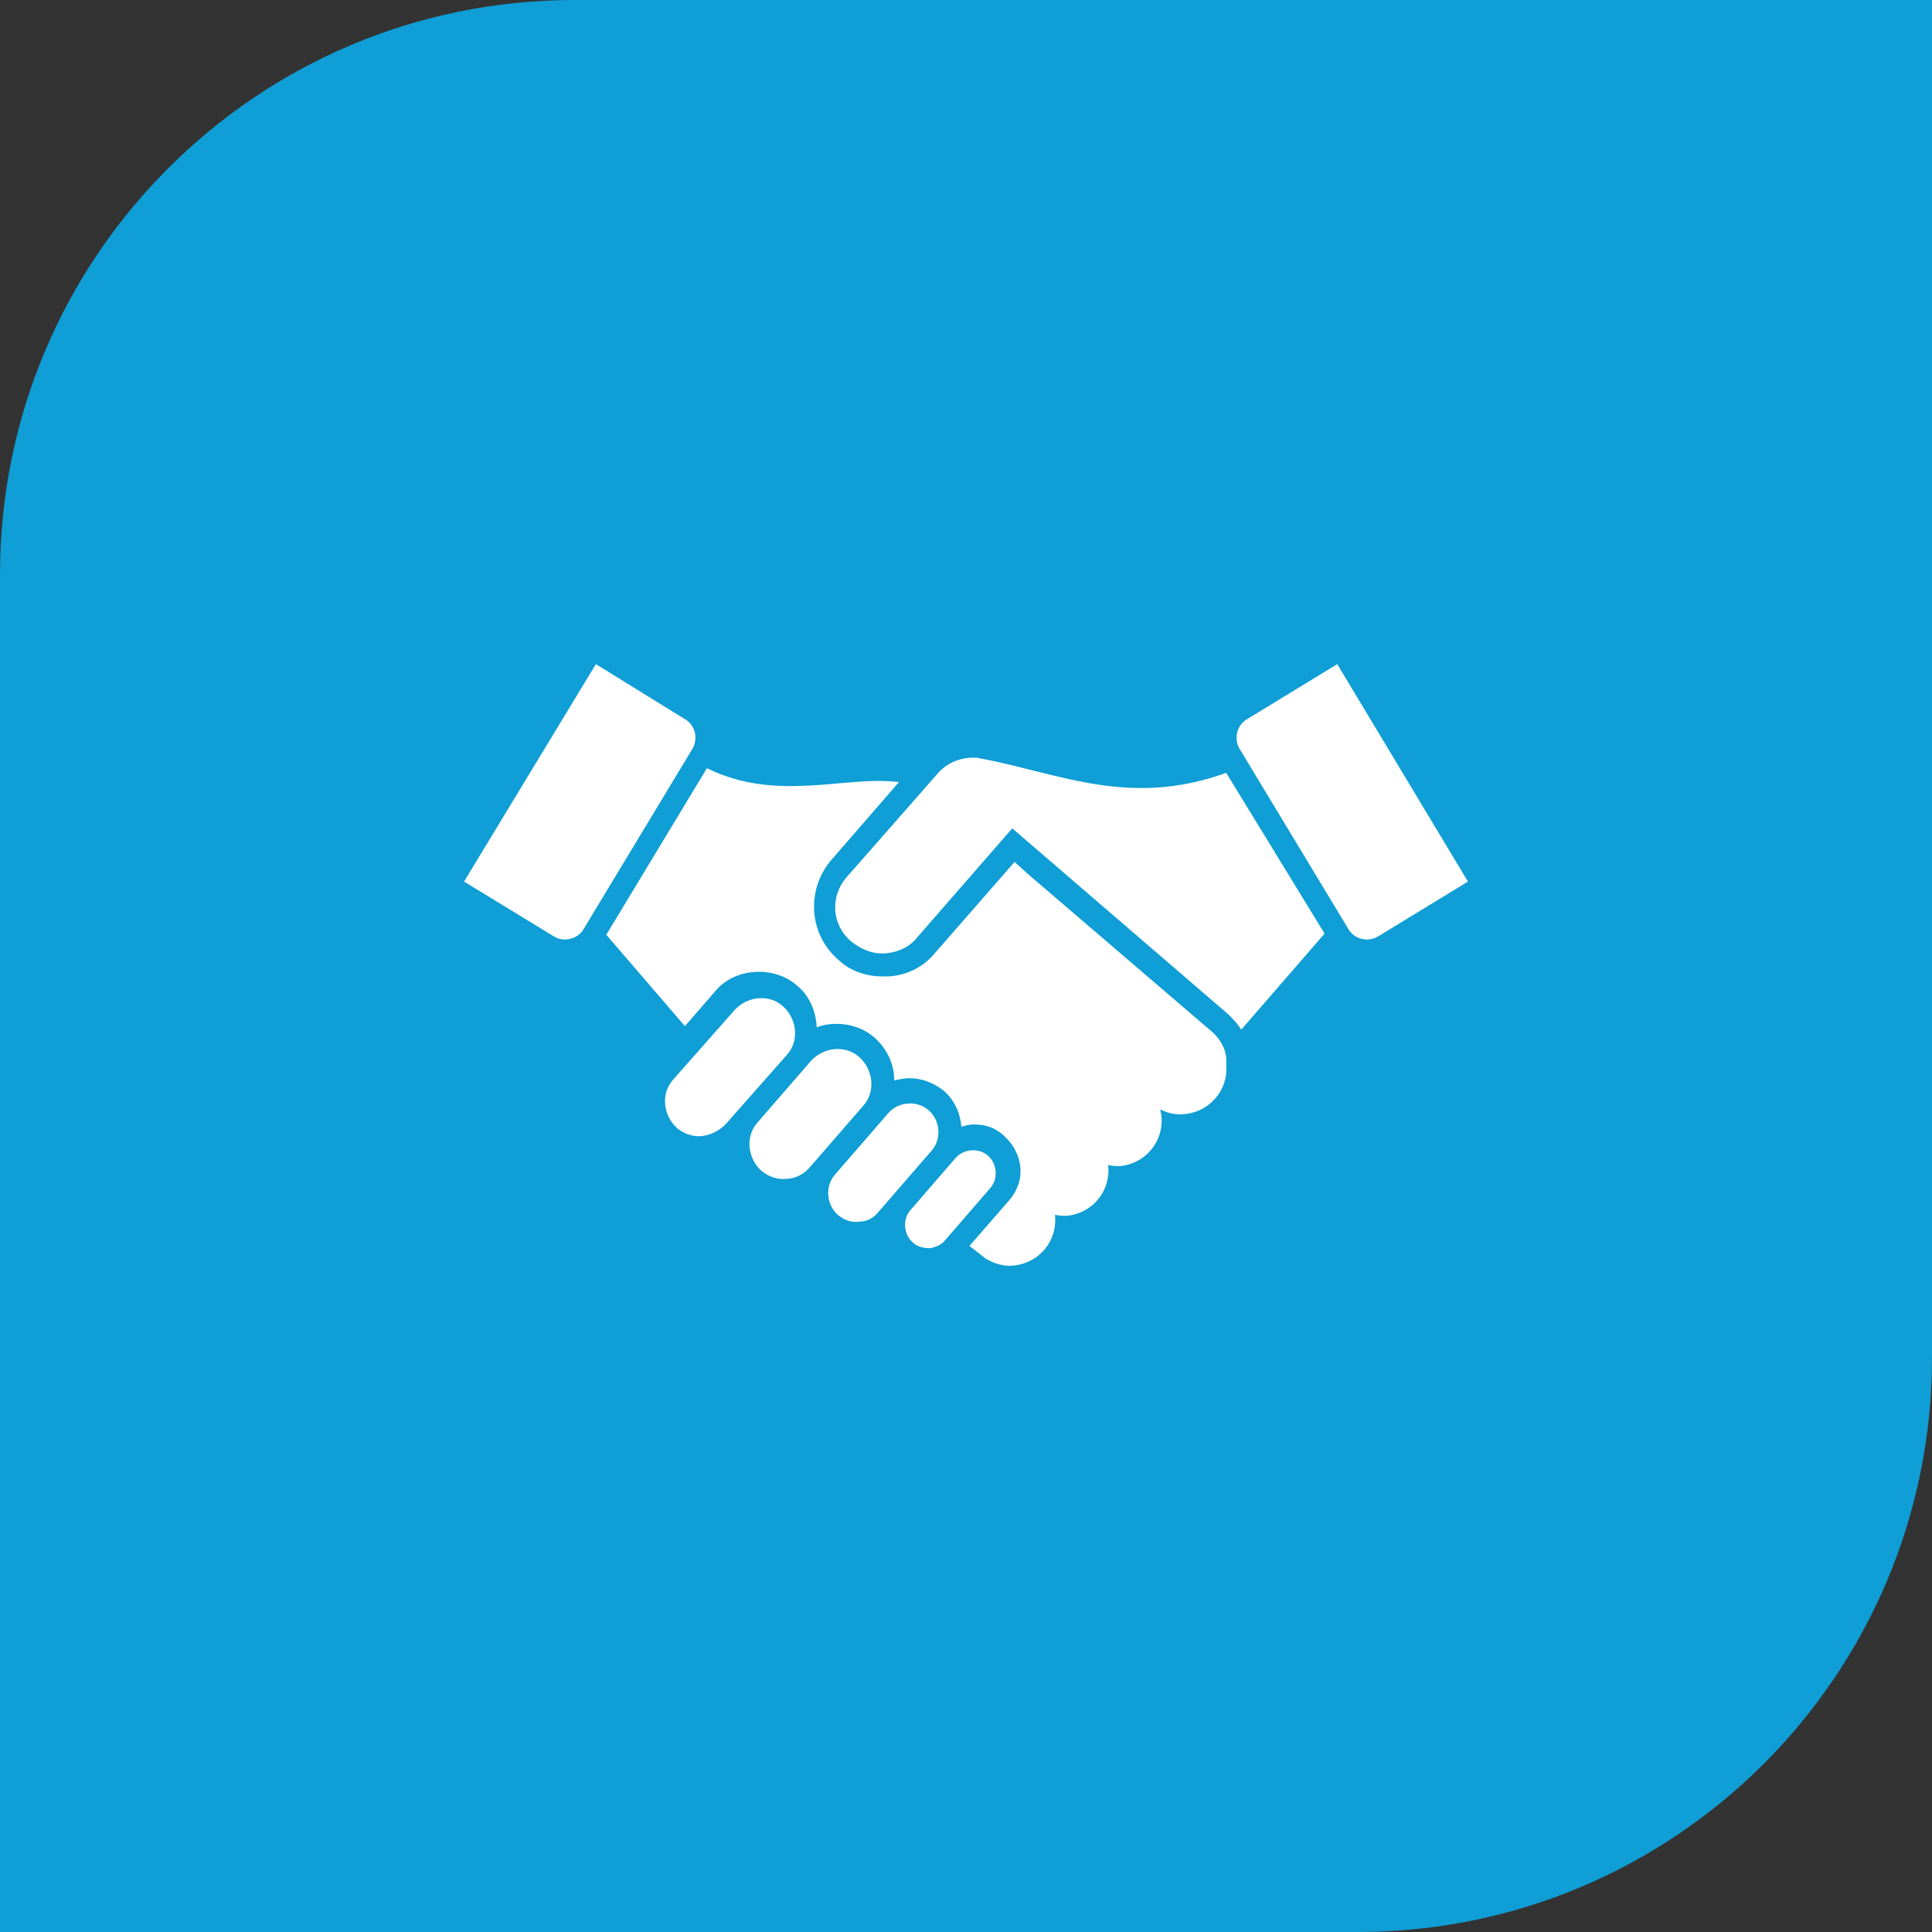
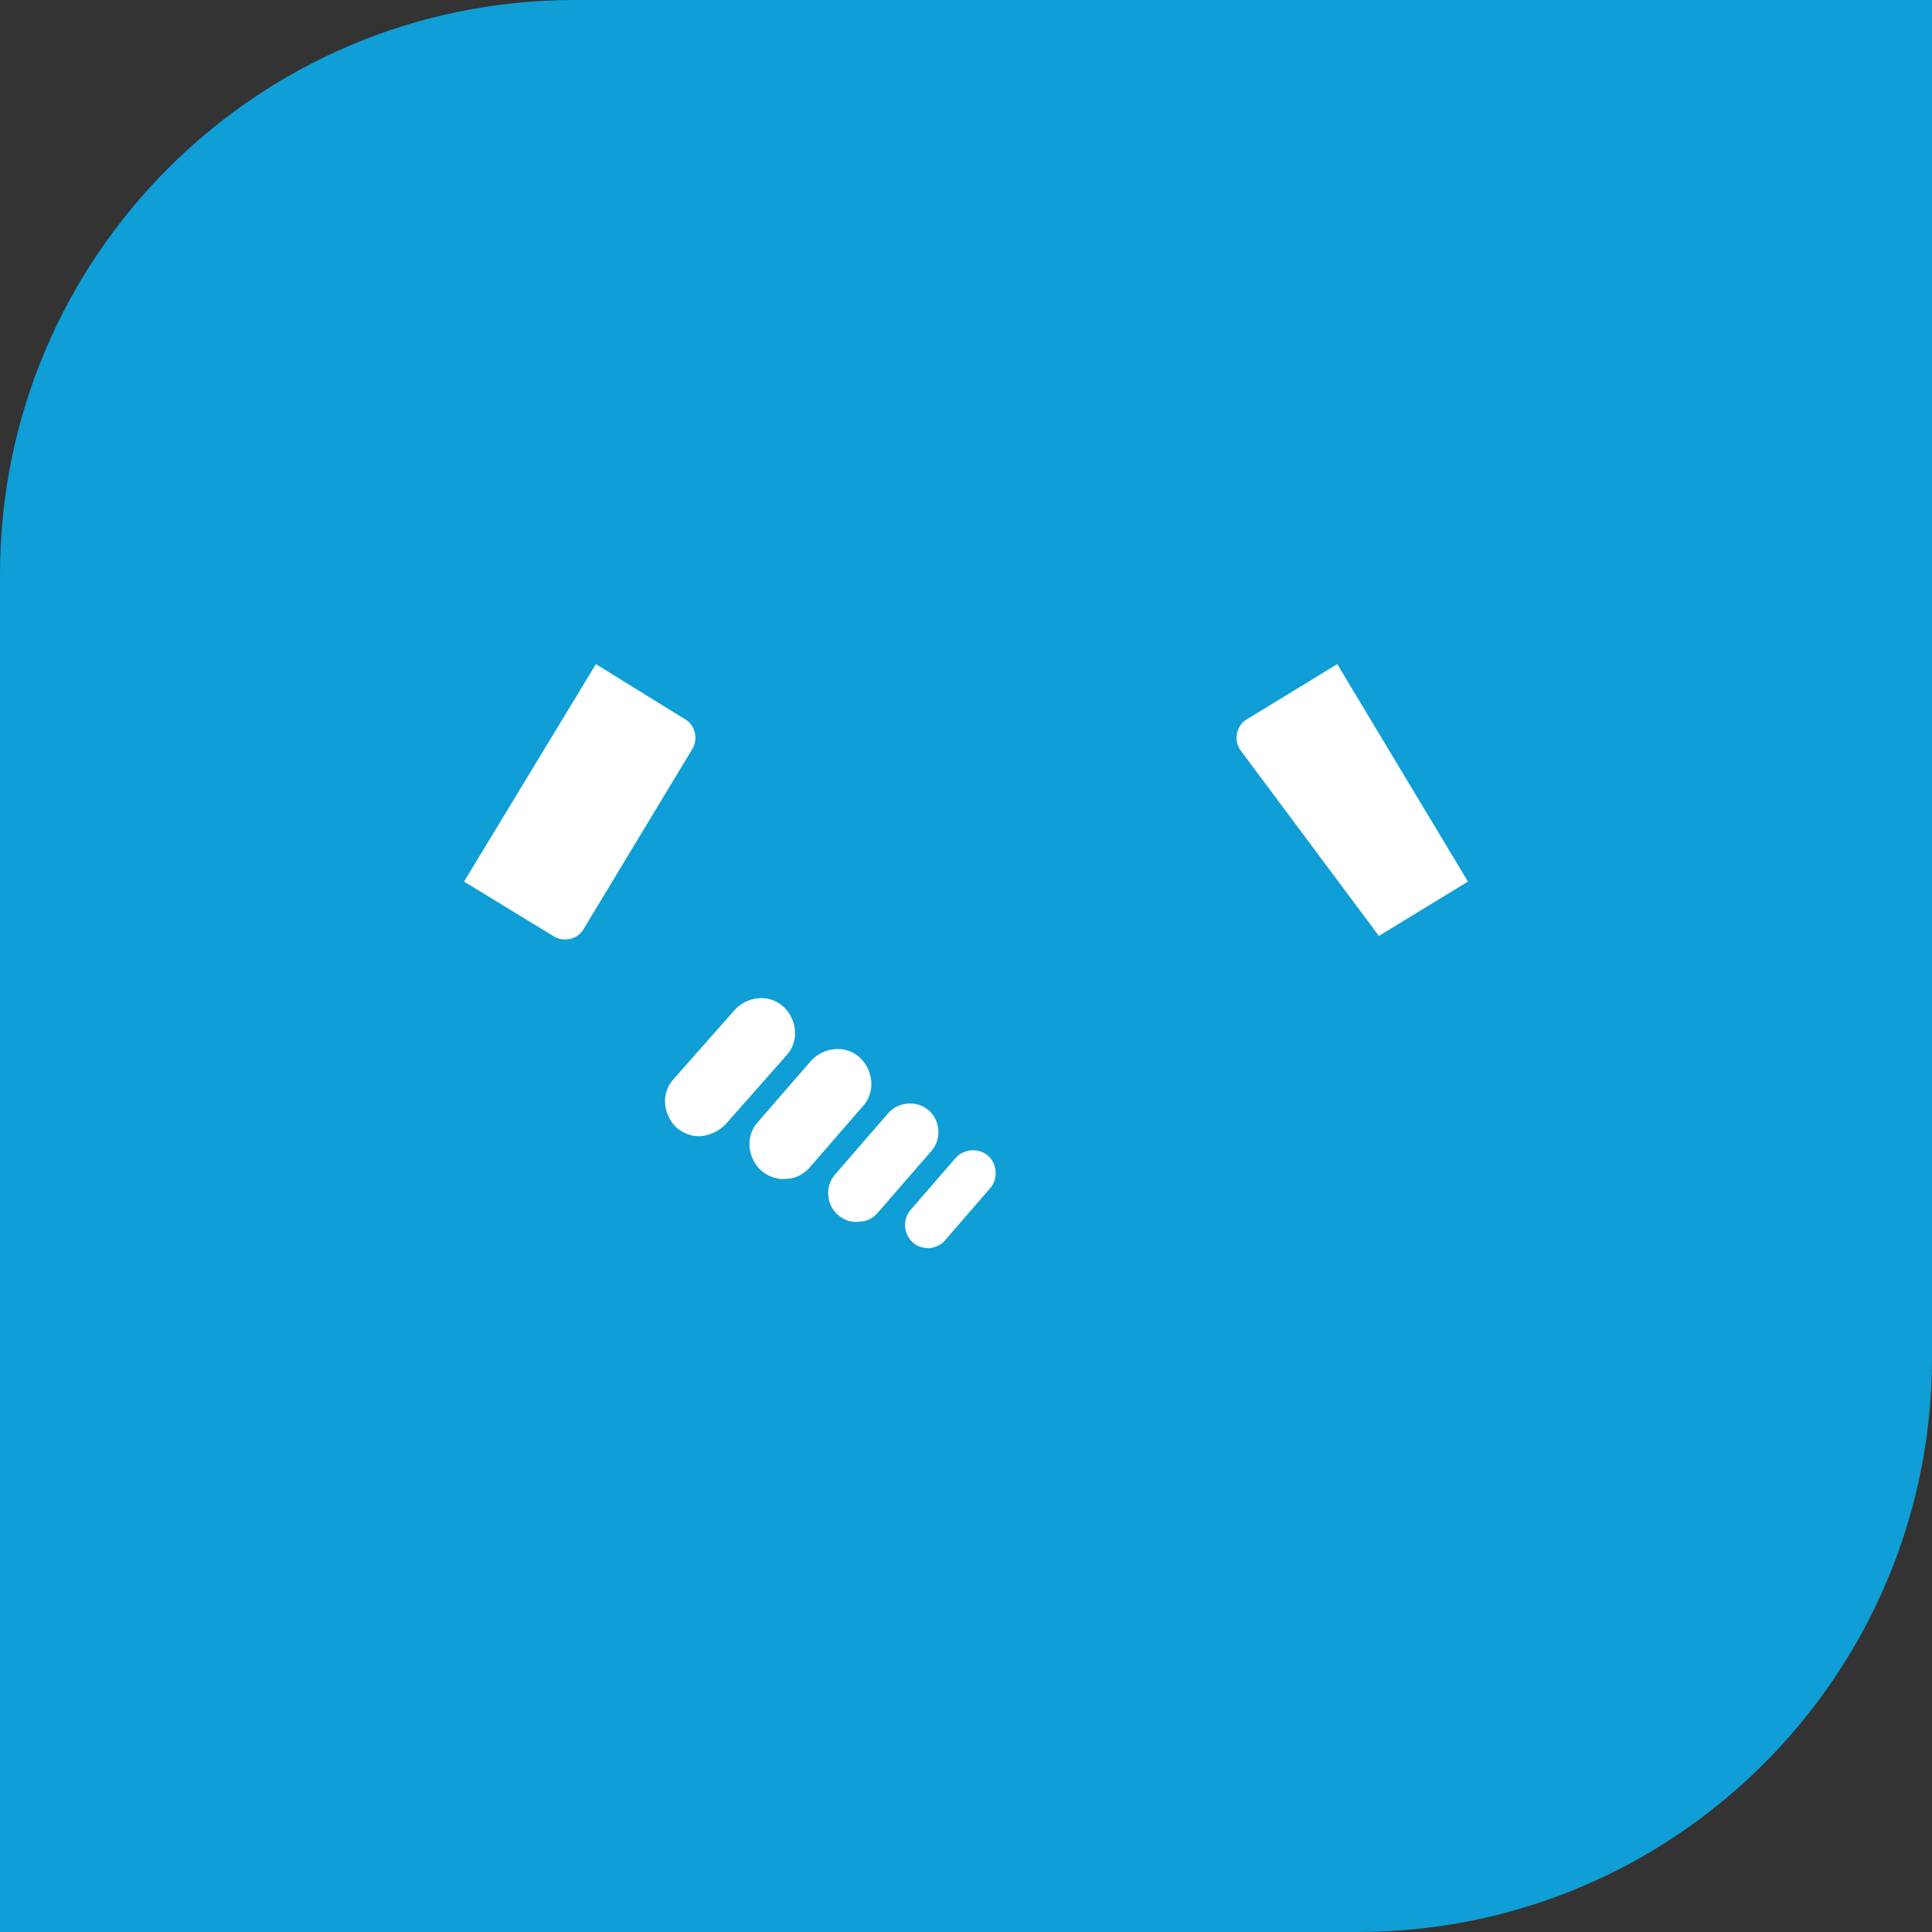
<svg xmlns="http://www.w3.org/2000/svg" width="522" height="522" overflow="hidden">
  <rect width="100%" height="100%" fill="#333333" stroke="none" />
  <defs>
    <clipPath id="clip0">
      <rect x="2937" y="109" width="522" height="522" />
    </clipPath>
    <clipPath id="clip1">
      <rect x="3048" y="220" width="301" height="301" />
    </clipPath>
    <clipPath id="clip2">
      <rect x="3048" y="220" width="301" height="301" />
    </clipPath>
    <clipPath id="clip3">
      <rect x="3048" y="220" width="301" height="301" />
    </clipPath>
  </defs>
  <g clip-path="url(#clip0)" transform="translate(-2937 -109)">
    <path d="M3092.18 109 3459 109 3459 475.825C3459 561.526 3389.53 631 3303.82 631L2937 631 2937 264.175C2937 178.474 3006.47 109 3092.18 109Z" fill="#0F9ED5" fill-rule="evenodd" />
    <g clip-path="url(#clip1)">
      <g clip-path="url(#clip2)">
        <g clip-path="url(#clip3)">
          <path d="M3188.31 446.25C3186.75 446.25 3184.88 445.938 3183.62 444.688 3181.12 442.5 3180.81 438.438 3183 435.938L3195.19 421.875C3197.38 419.375 3201.44 419.063 3203.94 421.25 3206.44 423.438 3206.75 427.5 3204.56 430L3192.38 444.063C3191.44 445.313 3189.88 445.938 3188.31 446.25Z" fill="#FFFFFF" />
          <path d="M3169.25 439.063C3167.06 439.375 3165.19 438.75 3163.31 437.188 3160.19 434.375 3159.88 429.375 3162.69 426.25L3177.06 409.688C3179.88 406.563 3184.88 406.25 3188 409.063 3191.12 411.875 3191.44 416.875 3188.62 420L3174.25 436.563C3173 438.125 3171.12 439.063 3169.25 439.063Z" fill="#FFFFFF" />
          <path d="M3149.56 427.5C3147.06 427.813 3144.56 426.875 3142.69 425.313 3138.94 421.875 3138.31 415.938 3141.75 412.188L3156.12 395.625C3159.56 391.875 3165.5 391.25 3169.25 394.688 3173 398.125 3173.62 404.063 3170.19 407.813L3155.81 424.375C3154.25 426.25 3151.75 427.5 3149.56 427.5Z" fill="#FFFFFF" />
          <path d="M3126.75 415.938C3124.25 416.25 3121.75 415.313 3119.88 413.75 3116.12 410.313 3115.5 404.375 3118.94 400.625L3135.5 381.875C3138.94 378.125 3144.88 377.5 3148.62 380.938 3152.38 384.375 3153 390.313 3149.56 394.063L3133 412.813C3131.12 414.688 3128.94 415.625 3126.75 415.938Z" fill="#FFFFFF" />
          <path d="M3062.38 347.188 3086.44 361.875C3089.25 363.75 3093.31 362.813 3094.88 359.688L3123.94 311.563C3125.81 308.75 3124.88 304.688 3121.75 303.125L3098 288.438 3062.38 347.188Z" fill="#FFFFFF" />
-           <path d="M3264.88 388.125 3214.56 345 3211.12 341.875 3189.56 366.563C3186.44 370.313 3182.06 372.5 3177.06 372.813 3176.44 372.813 3175.81 372.813 3175.5 372.813 3170.81 372.813 3166.44 371.25 3163.31 368.125 3155.5 361.25 3154.88 349.375 3161.44 341.563L3179.88 320.313C3165.5 318.438 3147.06 325.938 3128 316.563L3100.81 361.563 3122.06 386.25 3130.19 376.875C3133 373.438 3137.38 371.563 3142.06 371.563L3142.06 371.563C3145.81 371.563 3149.56 372.813 3152.38 375.313 3155.81 378.125 3157.38 382.188 3157.69 386.563 3159.25 385.938 3161.12 385.625 3163 385.625 3166.75 385.625 3170.5 386.875 3173.31 389.375 3176.75 392.5 3178.62 396.563 3178.62 400.938 3179.88 400.625 3181.44 400.313 3182.69 400.313L3182.69 400.313C3186.12 400.313 3189.25 401.563 3192.06 403.75 3194.88 406.25 3196.44 409.688 3196.75 413.438 3197.69 413.125 3198.94 412.813 3200.19 412.813L3200.19 412.813C3203.31 412.813 3206.12 413.75 3208.31 415.938 3210.81 418.125 3212.38 421.25 3212.69 424.375 3213 427.813 3211.75 430.938 3209.56 433.438L3198.94 445.625 3203.31 449.063C3205.5 450.313 3208 451.25 3210.81 450.938 3217.69 450.313 3222.69 444.375 3222.06 437.5 3222.06 437.5 3222.06 437.188 3222.06 437.188 3223 437.5 3224.25 437.5 3225.19 437.5 3232.06 436.875 3237.06 430.938 3236.44 424.063 3236.44 424.063 3236.44 423.75 3236.44 423.75 3237.38 424.063 3238.62 424.063 3239.56 424.063 3246.44 423.438 3251.44 417.5 3250.81 410.625 3250.81 410 3250.5 409.375 3250.5 408.75 3252.38 409.688 3254.56 410.313 3257.06 410 3263.94 409.375 3268.94 403.438 3268.31 396.563 3268.62 393.125 3267.06 390.313 3264.88 388.125Z" fill="#FFFFFF" />
-           <path d="M3333.62 347.188 3309.56 361.875C3306.75 363.75 3302.69 362.813 3301.12 359.688L3272.06 311.563C3270.19 308.75 3271.12 304.688 3274.25 303.125L3298.31 288.438 3333.62 347.188Z" fill="#FFFFFF" />
-           <path d="M3268.31 317.813C3242.38 327.188 3223.62 318.125 3202.69 314.063 3202.38 314.063 3201.12 313.75 3201.12 313.75 3197.38 313.438 3193.31 314.688 3190.5 317.813L3165.81 345.938C3161.12 351.25 3161.75 359.063 3167.06 363.438 3169.88 365.625 3173 366.875 3176.44 366.563 3179.56 366.25 3182.69 365 3184.88 362.188 3184.88 362.188 3210.5 332.813 3210.5 332.813L3268.94 383.125 3268.94 383.125 3268.94 383.125C3270.5 384.688 3271.12 385.313 3272.38 387.188L3294.88 361.25 3268.31 317.813Z" fill="#FFFFFF" />
+           <path d="M3333.62 347.188 3309.56 361.875L3272.06 311.563C3270.19 308.75 3271.12 304.688 3274.25 303.125L3298.31 288.438 3333.62 347.188Z" fill="#FFFFFF" />
        </g>
      </g>
    </g>
  </g>
</svg>